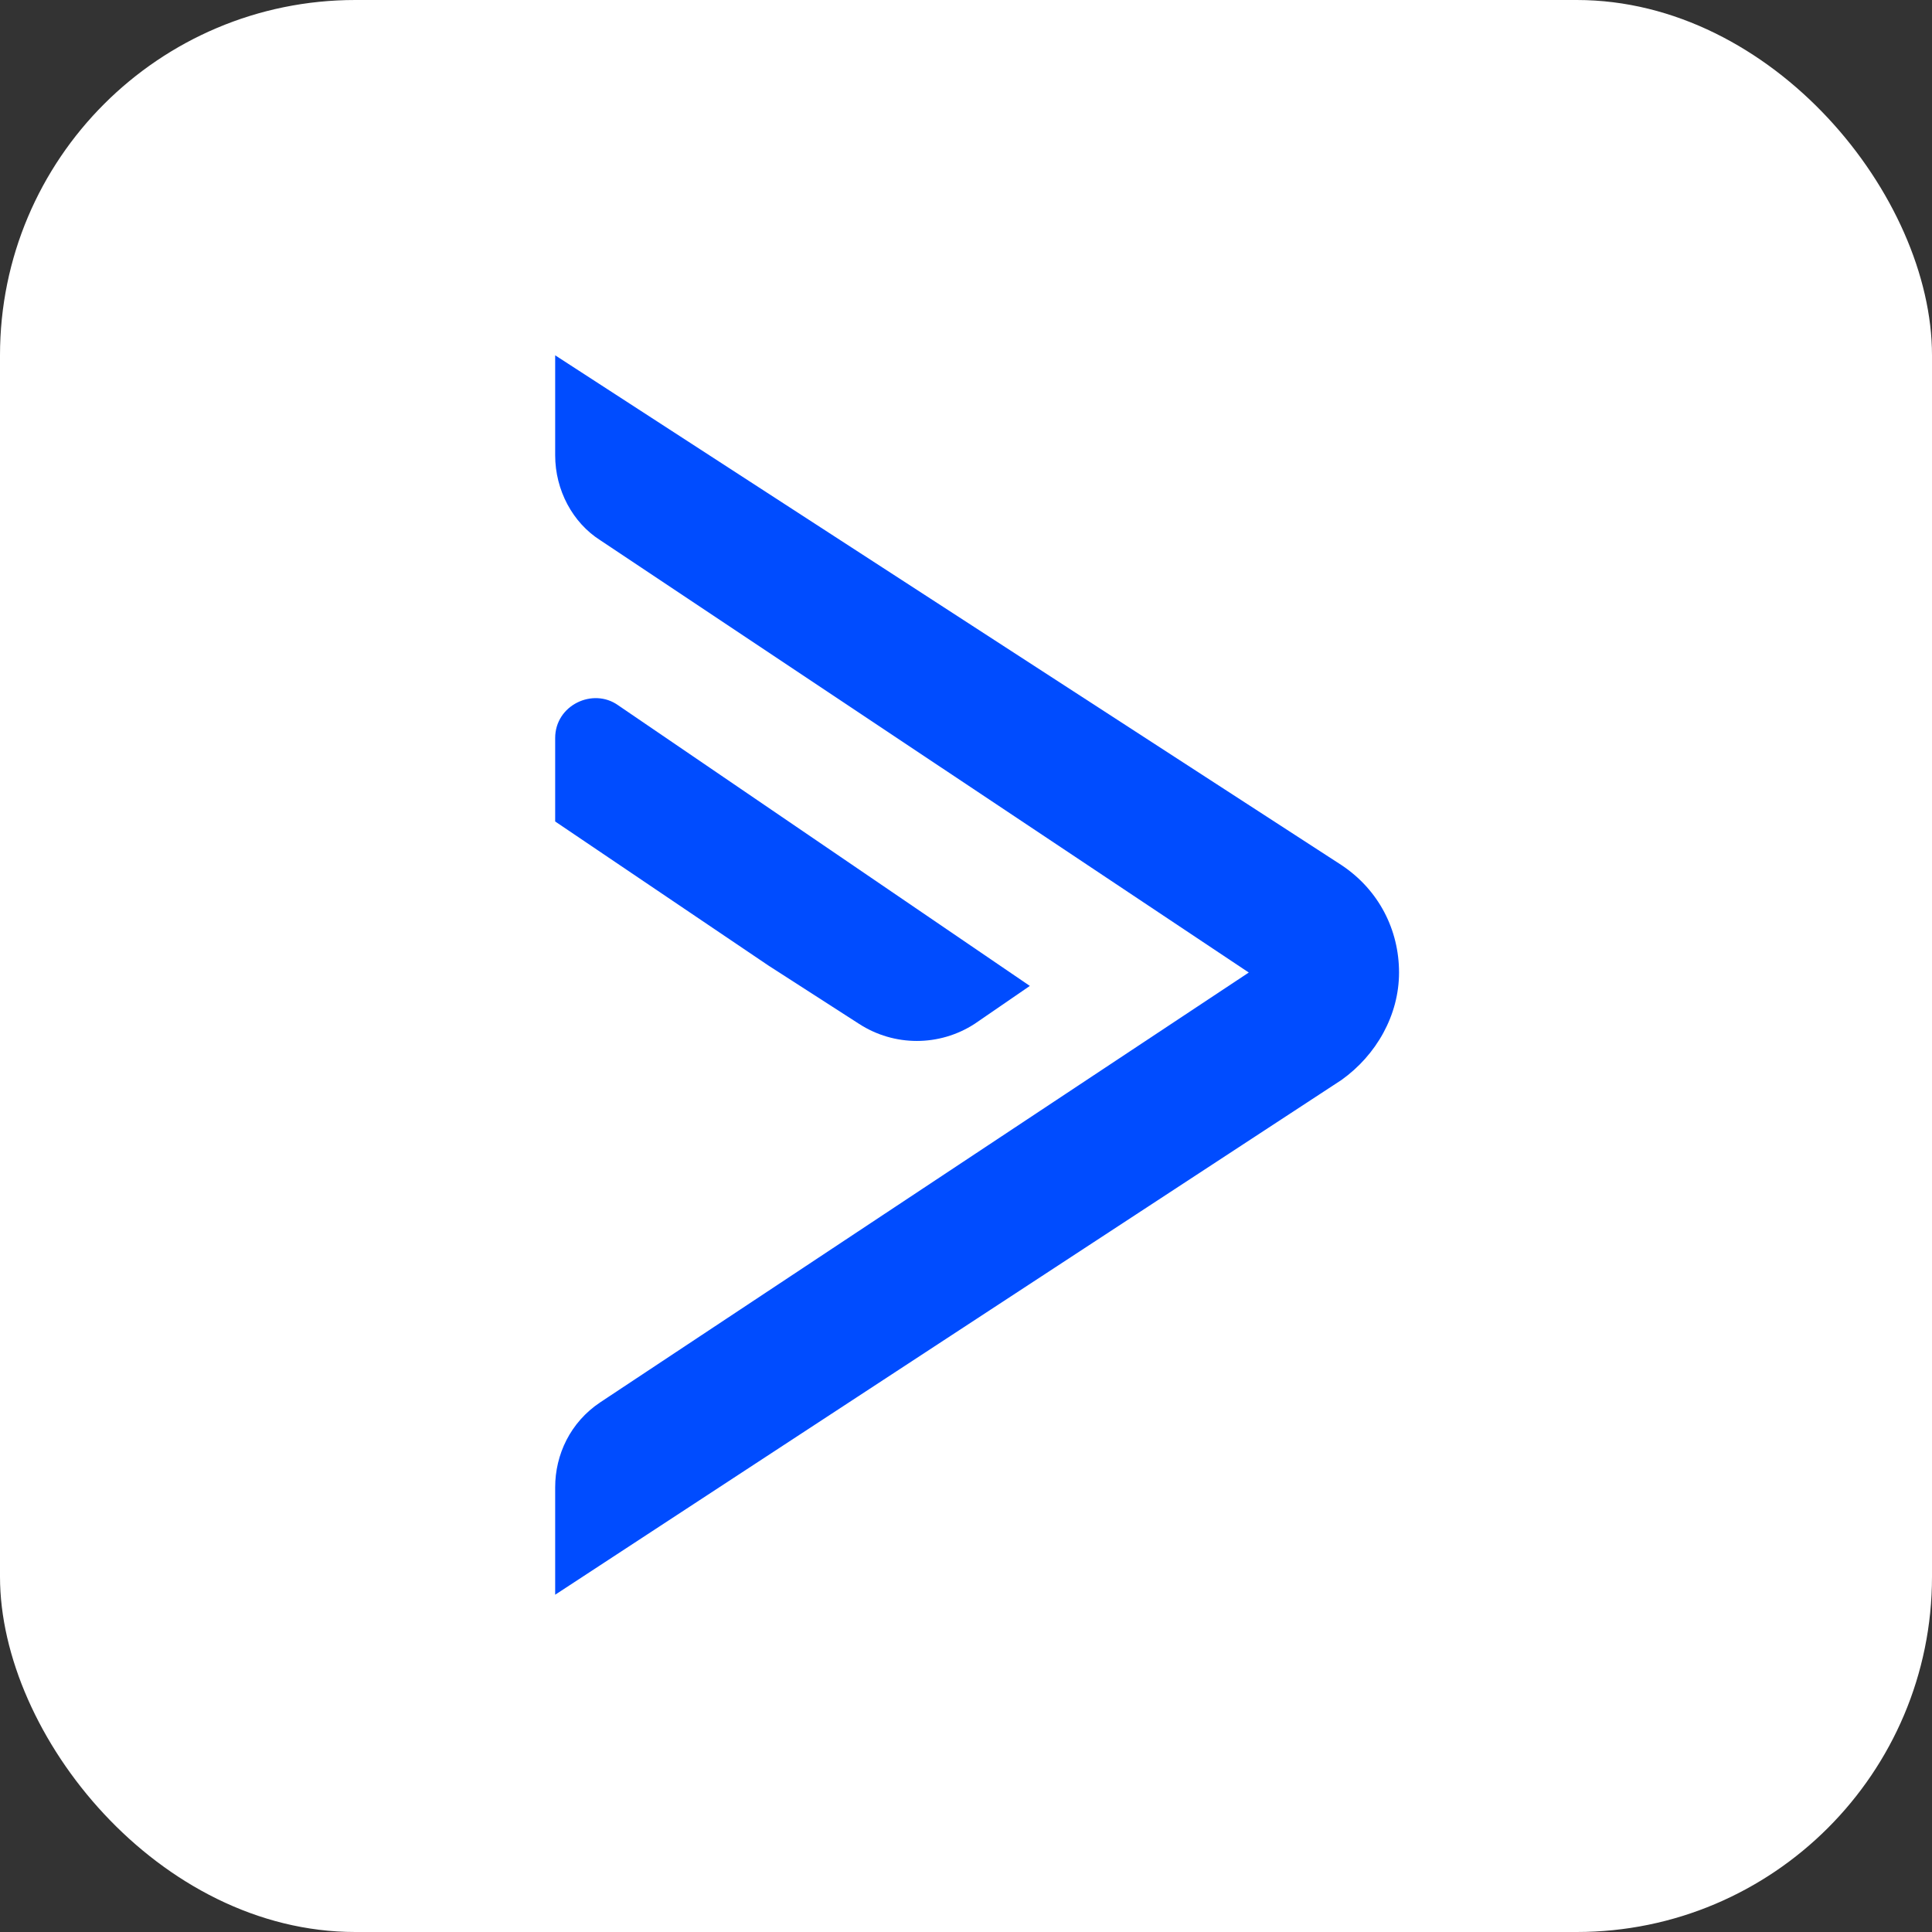
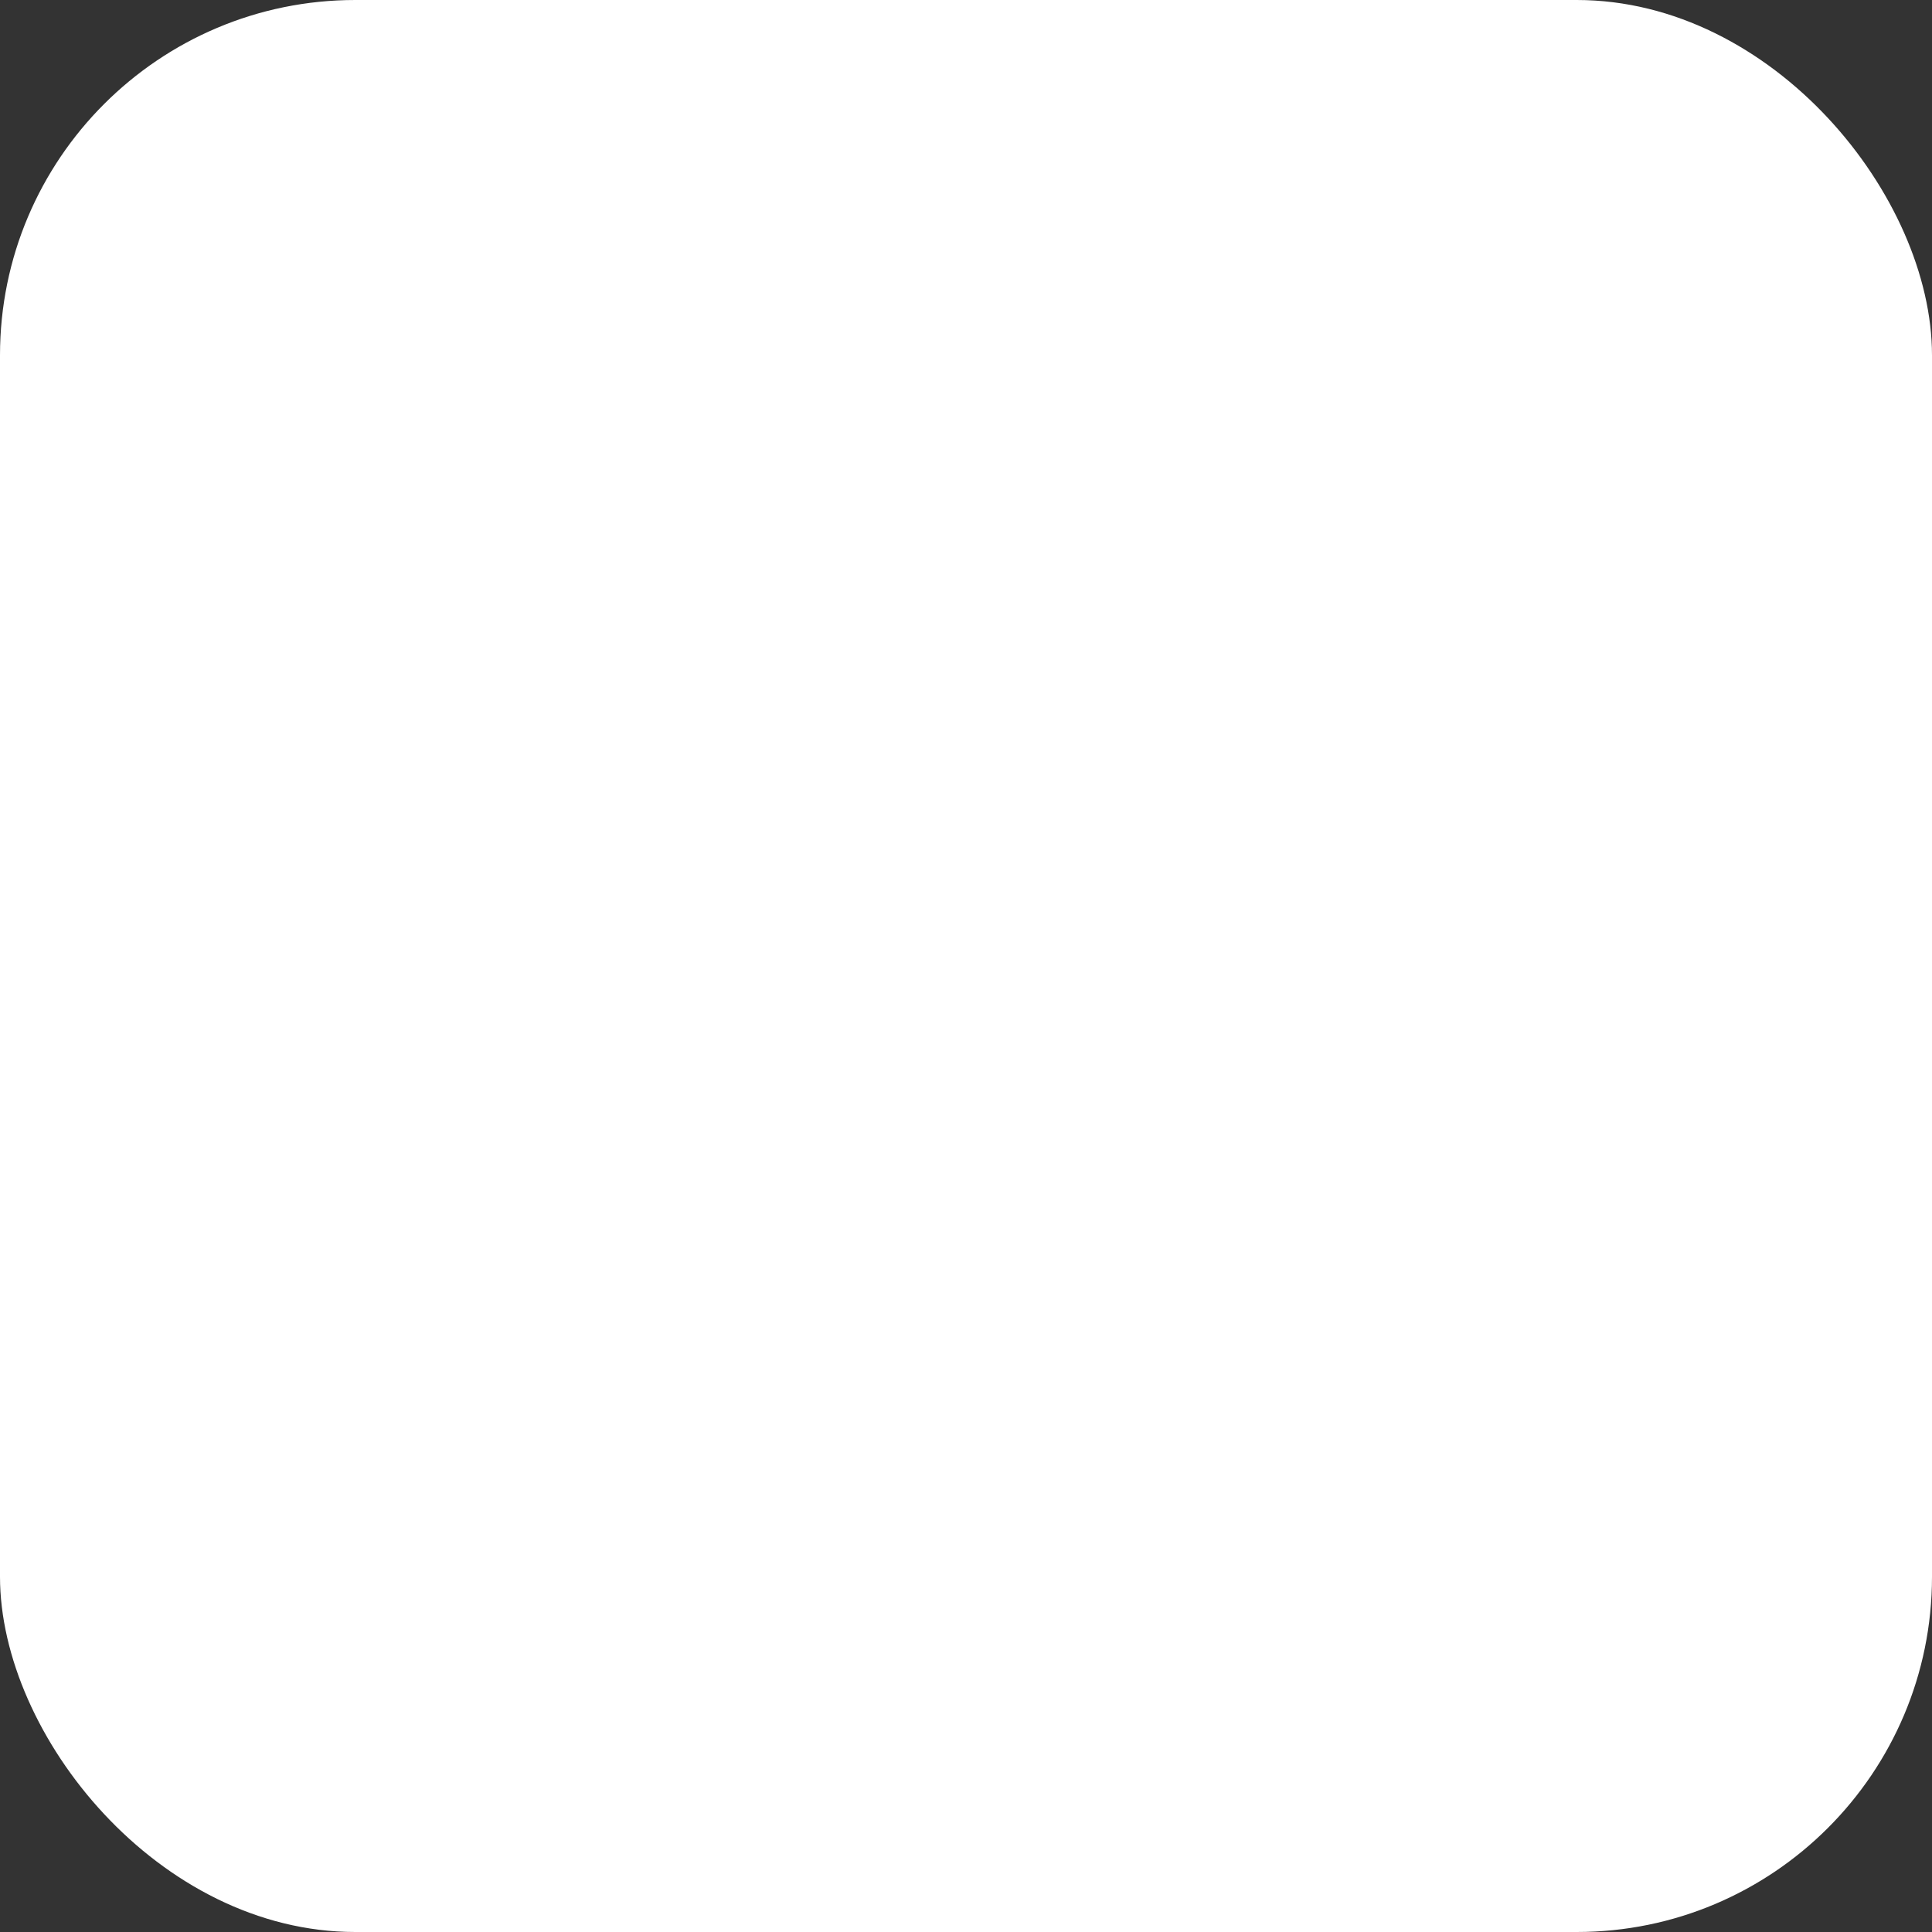
<svg xmlns="http://www.w3.org/2000/svg" width="87" height="87" viewBox="0 0 87 87" fill="none">
  <rect x="0" y="0" width="87" height="87" fill="#333333" stroke="none" />
  <rect width="87" height="87" rx="16" fill="white" />
-   <path d="M56.234 43.794L27.03 63.148C25.677 64.049 25 65.511 25 66.974V71.812L60.407 48.633C61.985 47.507 63 45.707 63 43.794C63 41.881 62.098 40.08 60.407 38.955L25 16V20.501C25 22.076 25.79 23.539 27.03 24.327L56.234 43.794Z" fill="#004CFF" />
-   <path d="M38.685 46.106C40.268 47.131 42.304 47.131 43.887 46.106L46.375 44.397L27.827 31.753C26.697 30.955 25 31.753 25 33.233V36.992L34.613 43.486L38.685 46.106Z" fill="#004CFF" />
</svg>